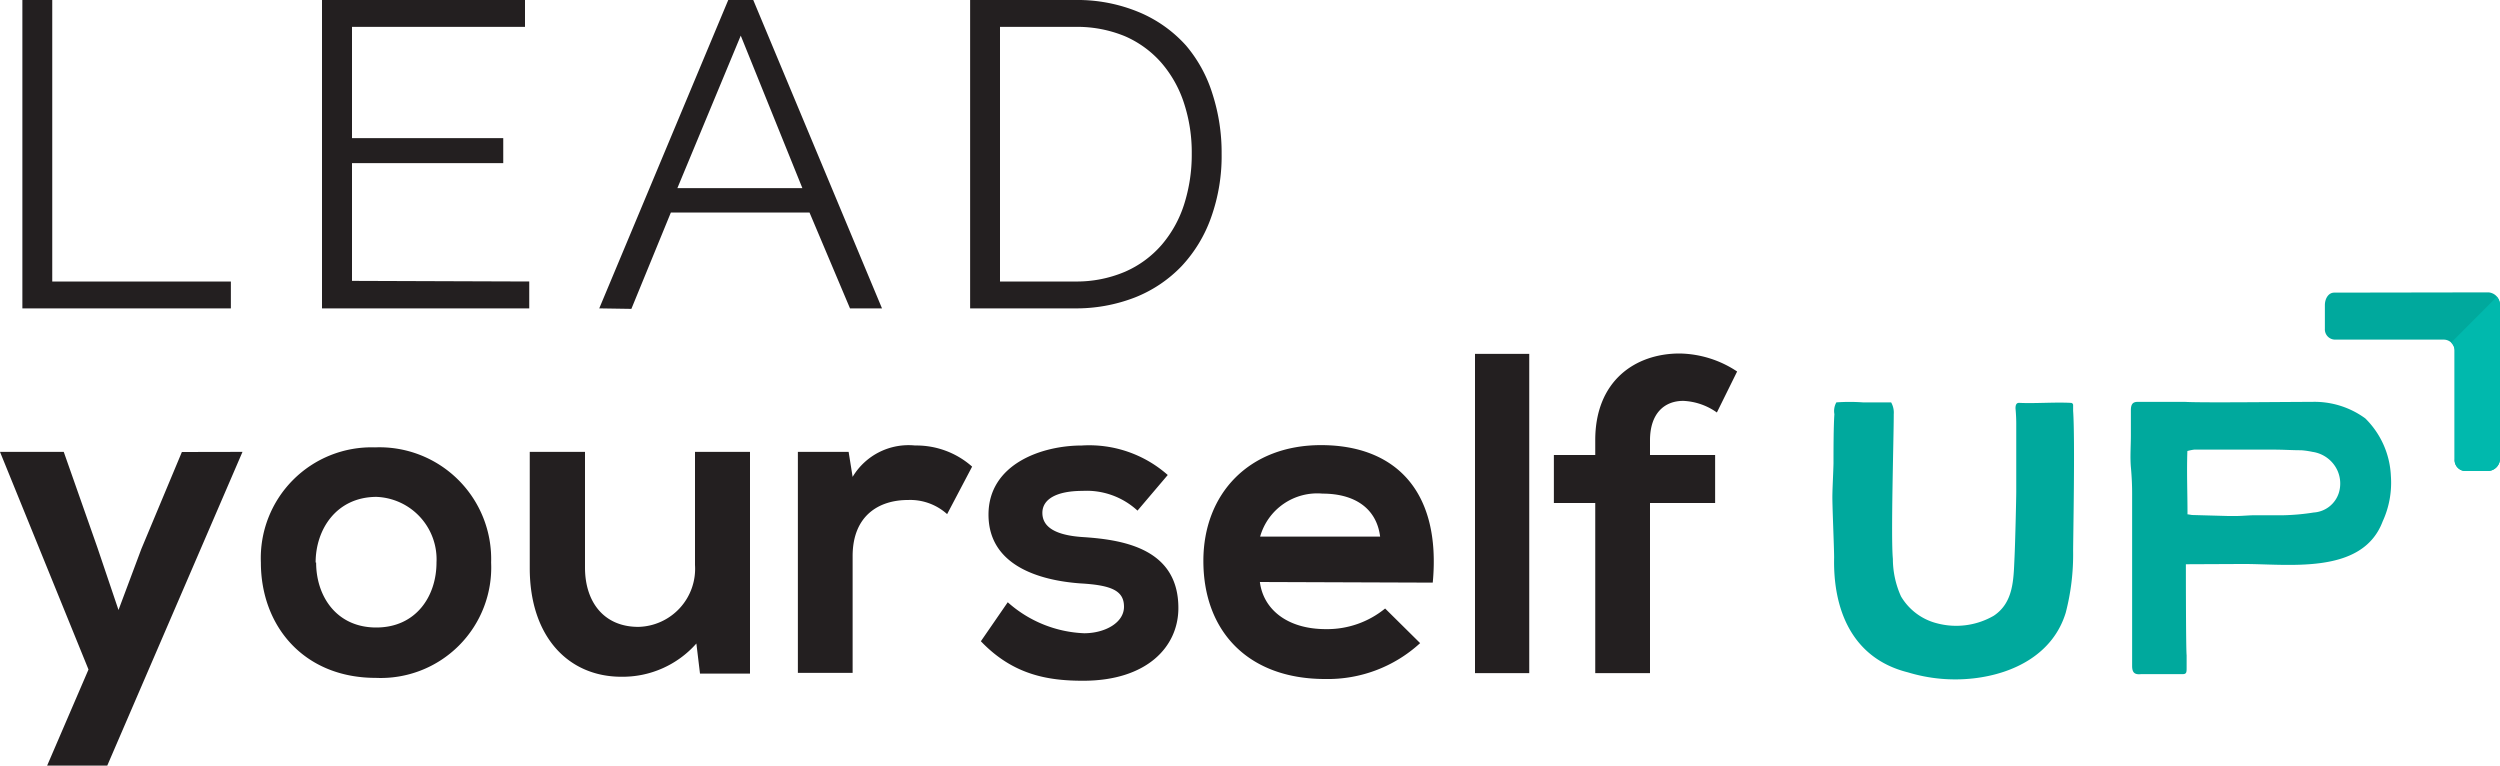
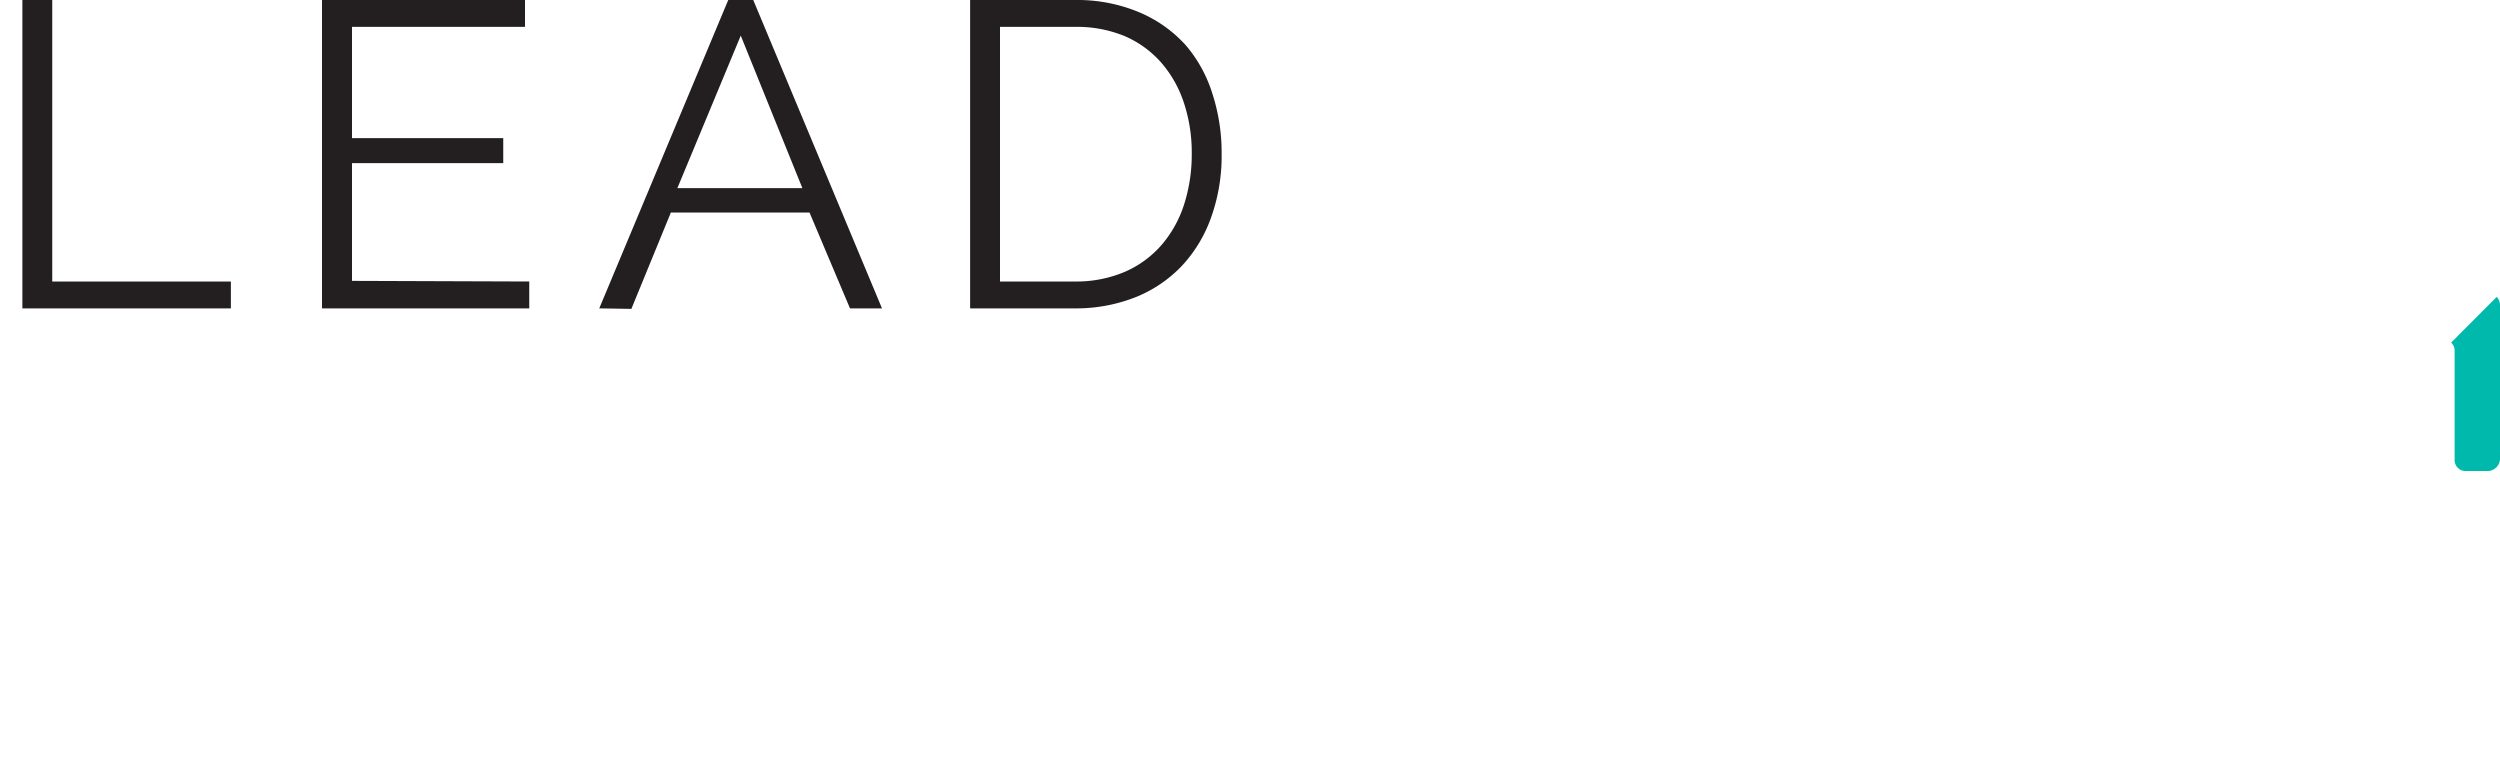
<svg xmlns="http://www.w3.org/2000/svg" viewBox="0 0 200 61.25">
  <defs>
    <style>.cls-1{fill:#231f20}.cls-2{fill:#00a99d}</style>
  </defs>
  <g id="Calque_2" data-name="Calque 2">
    <g id="Layer_1" data-name="Layer 1">
-       <path class="cls-1" d="M19.4 36.15 8.58 61.25H3.77l3.31-7.69L0 36.15h5.1l2.69 7.65 1.69 5 1.83-4.89 3.24-7.75ZM39.29 45a8.84 8.84 0 0 1-9.23 9.23c-5.74 0-9.19-4.13-9.19-9.23A8.86 8.86 0 0 1 30 35.79 8.94 8.94 0 0 1 39.29 45Zm-14 0c0 2.69 1.62 5.2 4.81 5.2s4.82-2.51 4.82-5.2a5 5 0 0 0-4.82-5.25c-3.2.02-4.85 2.61-4.85 5.25ZM46.8 36.15v9.26c0 2.7 1.47 4.74 4.27 4.74a4.65 4.65 0 0 0 4.53-4.95v-9.05H60v17.74h-4l-.29-2.41a7.87 7.87 0 0 1-6 2.66c-4.24 0-7.33-3.2-7.33-8.69v-9.3ZM67.89 36.15l.32 2a5.21 5.21 0 0 1 5-2.51 6.72 6.72 0 0 1 4.56 1.69l-2 3.8A4.41 4.41 0 0 0 72.63 40c-2.3 0-4.42 1.23-4.42 4.49v9.34h-4.38V36.15ZM91 40.85a6 6 0 0 0-4.38-1.58c-2.08 0-3.23.65-3.23 1.76s1 1.8 3.3 1.94c3.34.22 7.58 1 7.58 5.67 0 3.13-2.55 5.82-7.62 5.82-2.8 0-5.6-.46-8.18-3.16l2.15-3.12a9.75 9.75 0 0 0 6.11 2.48c1.65 0 3.19-.83 3.19-2.12s-1-1.73-3.52-1.87c-3.34-.25-7.32-1.47-7.32-5.5s4.23-5.53 7.47-5.53A9.49 9.49 0 0 1 93.42 38ZM100.79 46.56c.28 2.19 2.19 3.77 5.28 3.77a7.33 7.33 0 0 0 4.74-1.65l2.8 2.77a10.92 10.92 0 0 1-7.61 2.87c-6.1 0-9.73-3.77-9.73-9.45 0-5.38 3.66-9.26 9.41-9.26 5.93 0 9.63 3.66 8.94 11Zm9.62-3.63c-.29-2.3-2.08-3.44-4.6-3.44a4.75 4.75 0 0 0-5 3.44ZM122.34 28.31v25.54H118V28.31ZM127.62 53.85V40.24h-3.31V36.4h3.31v-1.19c0-4.74 3.19-6.93 6.75-6.93a8.52 8.52 0 0 1 4.6 1.44L137.35 33a5 5 0 0 0-2.69-.93c-1.51 0-2.66 1-2.66 3.16v1.17h5.21v3.84H132v13.61Z" />
-       <path class="cls-2" d="M146.91 32.19a15 15 0 0 1 2.12 0h2.26a1.66 1.66 0 0 1 .21.95c0 1.93-.24 9.81-.07 11.57a7.3 7.3 0 0 0 .65 3 4.67 4.67 0 0 0 2.9 2.16 6 6 0 0 0 4.52-.61c1.59-1.06 1.58-2.9 1.66-4.63.06-1.23.14-4.8.14-5.28v-5.26a13.49 13.49 0 0 0-.06-1.42c0-.28.07-.46.32-.44 1.21.06 2.85-.07 4.11 0a.18.18 0 0 1 .18.2v.44c.16 2.26 0 10.17 0 11.22a18.52 18.52 0 0 1-.59 4.92c-1 3.29-4.12 4.89-7.38 5.26a13 13 0 0 1-5.24-.48c-4.57-1.14-6-5.16-5.91-9.17 0-.78-.15-4.16-.14-4.94s.07-1.75.09-2.62c0-1.08 0-2.85.07-3.93a1.4 1.4 0 0 1 .16-.94ZM174.87 45.14c0 .19 0 6.77.06 7.28v1c0 .34 0 .51-.31.51h-3.33c-.53.06-.72-.13-.72-.66V39.71a23.21 23.21 0 0 0-.1-2.35c-.07-.83 0-1.68 0-2.53v-2c0-.44.11-.69.56-.68h3.78c1.32.08 7.93 0 10.13 0a6.88 6.88 0 0 1 4.28 1.32 6.88 6.88 0 0 1 2.05 4.6 7.4 7.4 0 0 1-.66 3.65c-1.65 4.36-7.7 3.36-11.33 3.4Zm.12-4 .37.06 2.89.08h.63c.51 0 1-.06 1.54-.06h2.26a17.93 17.93 0 0 0 2.42-.22 2.26 2.26 0 0 0 2-1.55 2.54 2.54 0 0 0-.11-1.82 2.6 2.6 0 0 0-1.99-1.48 6.82 6.82 0 0 0-.89-.13c-.72 0-1.45-.05-2.17-.05h-6.41a4.32 4.32 0 0 0-.54.11c-.06 1.71.01 3.33.01 5.01Z" />
      <path class="cls-1" d="M1.79 24.67V0h2.39v22.52h14.29v2.15ZM42.34 22.52v2.15H25.76V0H42v2.15H28.16v8.9h12.1v2h-12.1v9.42ZM47.94 24.67 58.26 0h2l10.3 24.67H68L64.76 17H53.67l-3.16 7.71ZM59.26 2.85l-5.07 12.2h10ZM77.61 24.67V0H86a12.8 12.8 0 0 1 5.18 1 10.48 10.48 0 0 1 3.7 2.64A11 11 0 0 1 97 7.52a15.28 15.28 0 0 1 .73 4.78 14.57 14.57 0 0 1-.84 5.09 11.11 11.11 0 0 1-2.36 3.9 10.52 10.52 0 0 1-3.72 2.5 13 13 0 0 1-4.9.88ZM95.34 12.3a12.65 12.65 0 0 0-.63-4.08A9.34 9.34 0 0 0 92.89 5 8.24 8.24 0 0 0 90 2.9a10 10 0 0 0-4-.75h-6v20.37h6a9.89 9.89 0 0 0 4-.78 8.21 8.21 0 0 0 2.94-2.16 9.32 9.32 0 0 0 1.79-3.23 13.12 13.12 0 0 0 .61-4.05Z" />
-       <path class="cls-2" d="M186.74 23.41c-.48 0-.75.5-.75 1v1.89a.82.82 0 0 0 .81.87h8.7a.87.87 0 0 1 .87.87v8.7a.88.88 0 0 0 .8.94h1.91a1 1 0 0 0 .92-.93V24.39a1 1 0 0 0-.92-1Z" />
      <path d="M200 36.74V24.39a1 1 0 0 0-.26-.64l-3.65 3.66a.86.86 0 0 1 .28.63v8.7a.88.88 0 0 0 .8.94h1.91a1 1 0 0 0 .92-.94Z" style="fill:#00b9ad" />
    </g>
  </g>
</svg>